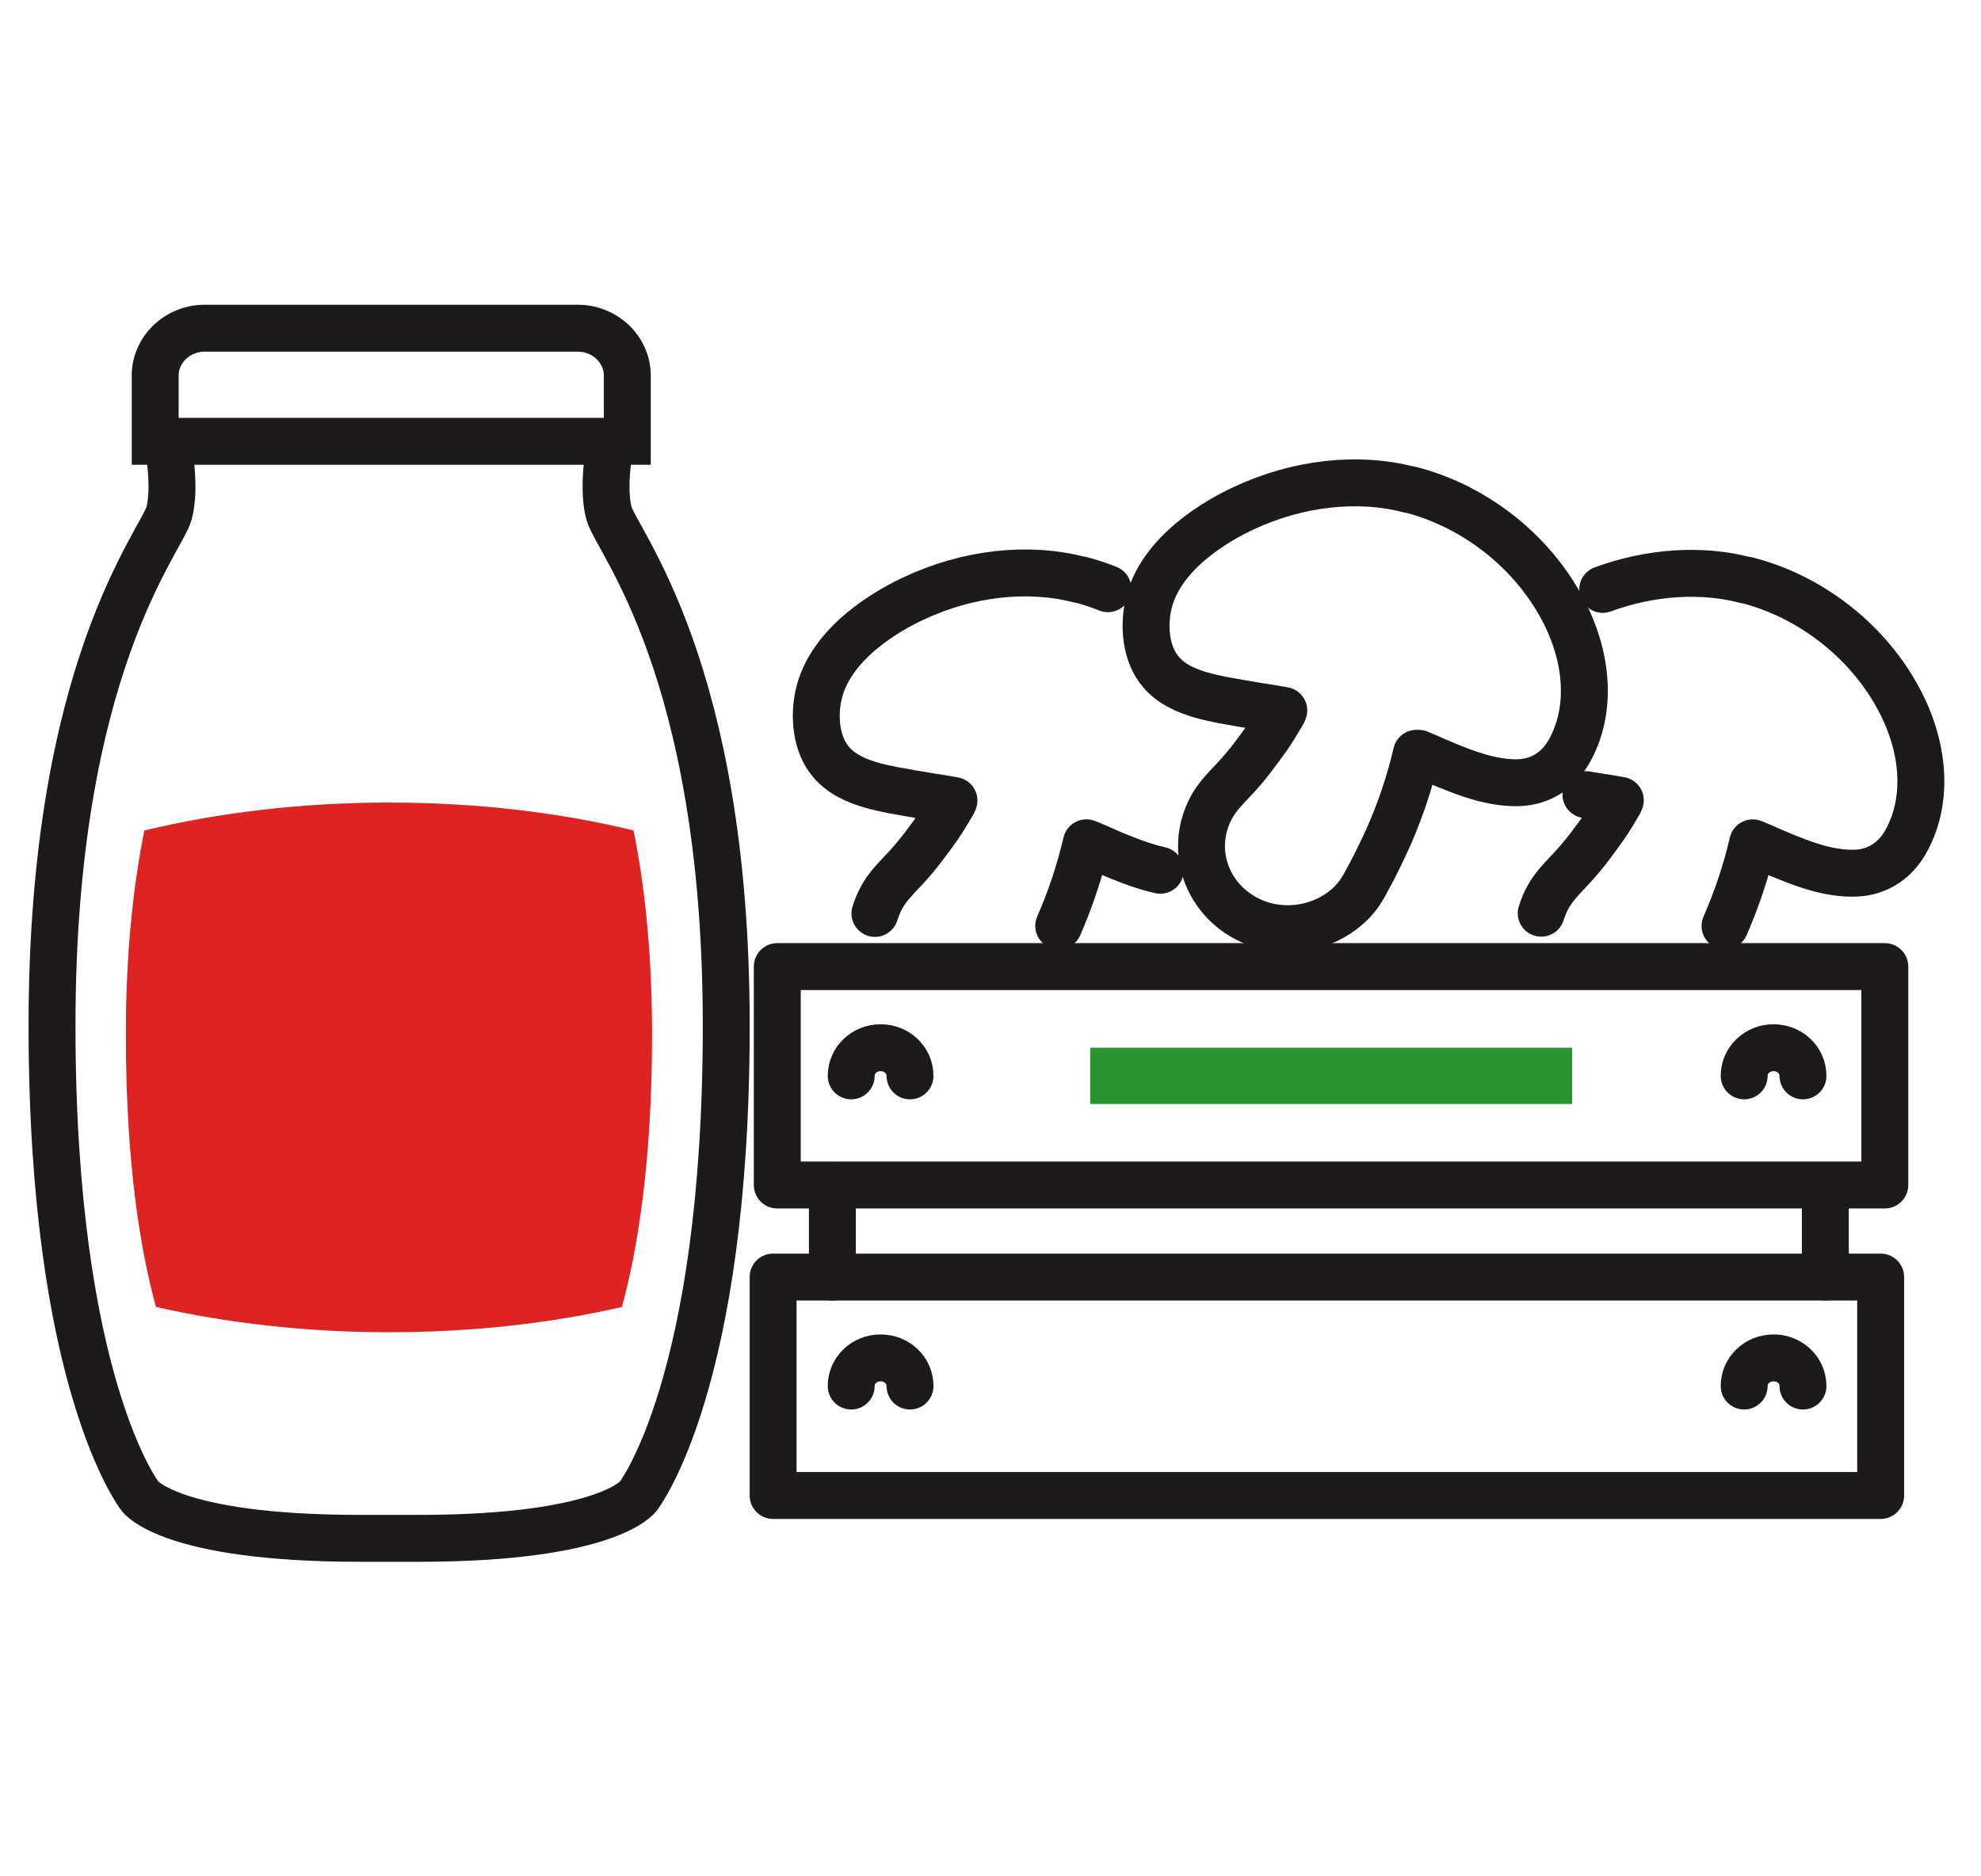
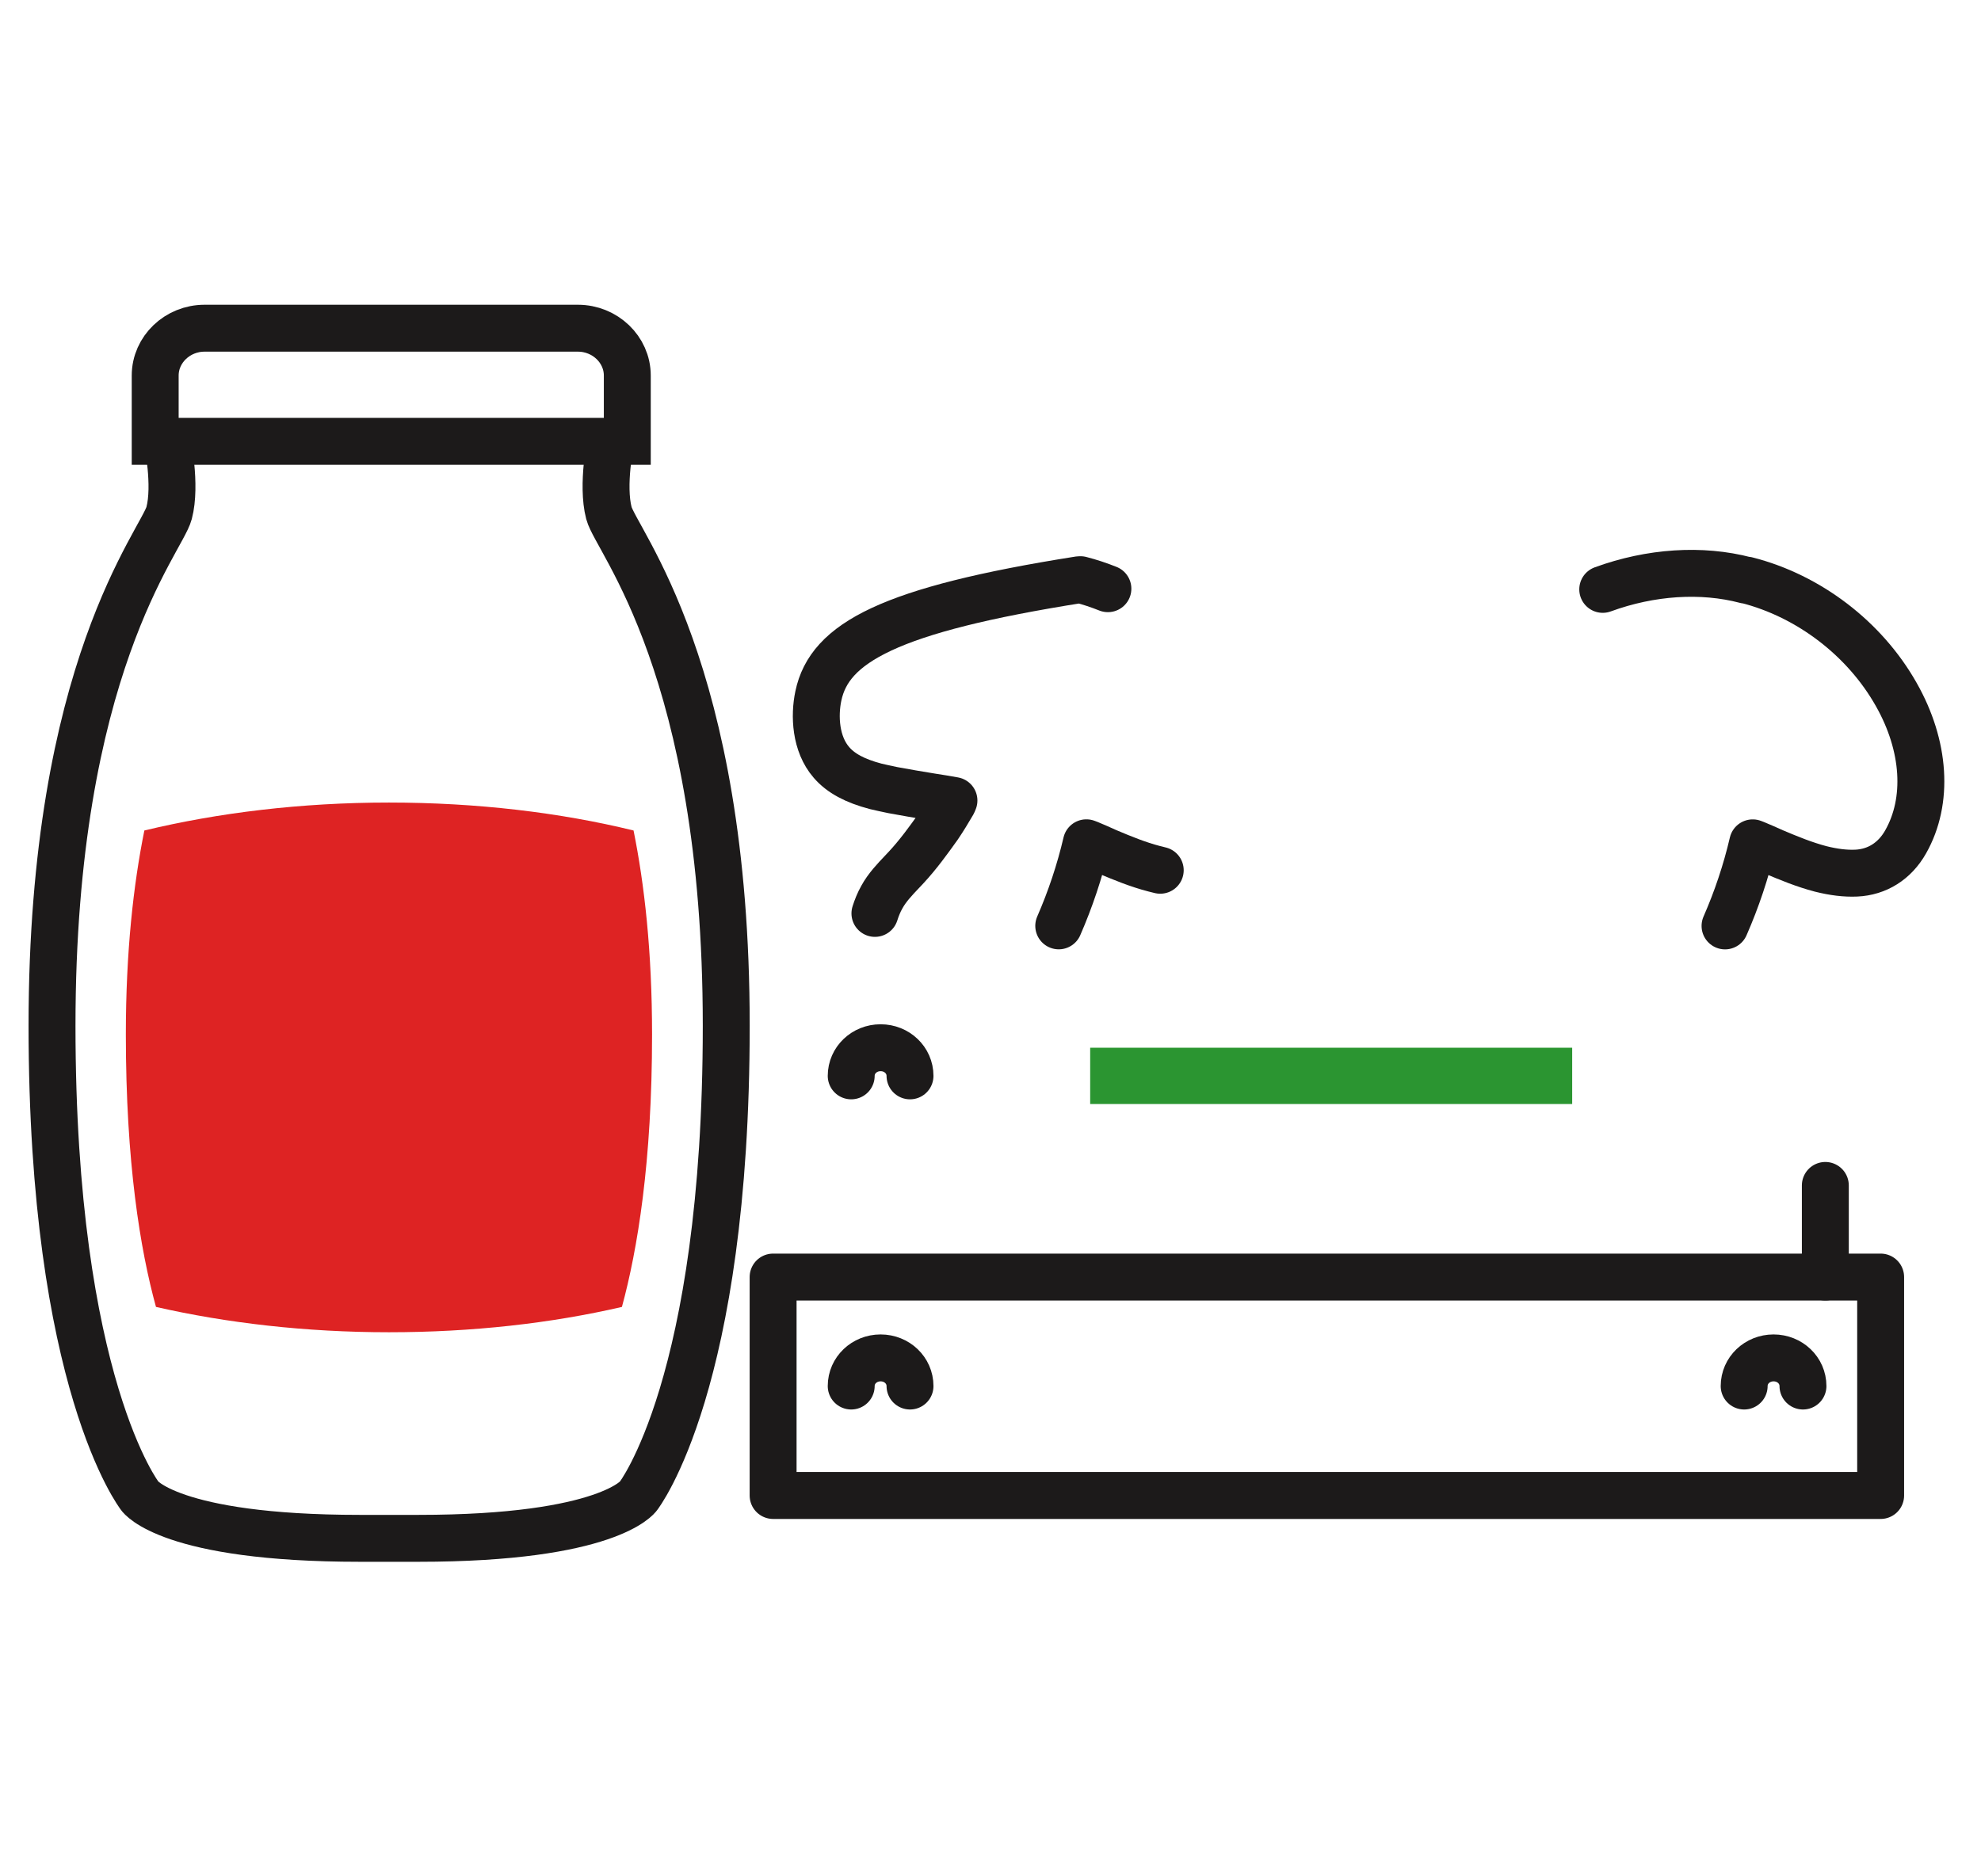
<svg xmlns="http://www.w3.org/2000/svg" width="38" height="36" viewBox="0 0 38 36" fill="none">
  <g id="Frame 740">
    <g id="ã¬ã¤ã¤ã¼_1">
      <g id="Group">
        <g id="Group_2">
          <path id="Vector" d="M2.769 15.934C2.561 16.965 2.414 18.255 2.414 19.849C2.414 22.296 2.689 23.976 2.992 25.075C4.348 25.384 5.864 25.561 7.461 25.561C9.058 25.561 10.575 25.389 11.93 25.075C12.229 23.976 12.508 22.296 12.508 19.849C12.508 18.25 12.361 16.965 12.153 15.934C10.741 15.589 9.148 15.398 7.461 15.398C5.774 15.398 4.182 15.594 2.769 15.934Z" fill="#DE2323" />
          <path id="Vector_2" d="M3.924 6.297H11.085C11.606 6.297 12.033 6.706 12.033 7.205V8.467H2.977V7.205C2.977 6.706 3.403 6.297 3.924 6.297Z" stroke="#1C1A1A" stroke-width="0.9" stroke-miterlimit="10" />
          <path id="Vector_3" d="M11.718 8.449C11.718 8.449 11.538 9.303 11.68 9.843C11.822 10.384 13.931 12.809 13.931 19.679C13.931 26.549 12.244 28.706 12.244 28.706C12.244 28.706 11.68 29.515 8.026 29.515H6.903C3.249 29.515 2.685 28.706 2.685 28.706C2.685 28.706 0.998 26.549 0.998 19.679C0.998 12.809 3.102 10.384 3.244 9.843C3.387 9.303 3.206 8.449 3.206 8.449" stroke="#1C1A1A" stroke-width="0.9" stroke-miterlimit="10" />
        </g>
        <g id="Group_3">
          <g id="Group_4">
-             <path id="Vector_4" d="M30.422 15.246C30.493 15.26 30.569 15.269 30.64 15.282C30.787 15.305 30.934 15.328 31.081 15.355L31.062 15.4C30.977 15.546 30.882 15.705 30.782 15.85C30.598 16.109 30.398 16.386 30.166 16.636L30.086 16.722C29.944 16.872 29.797 17.026 29.697 17.208C29.64 17.308 29.598 17.417 29.564 17.521" stroke="#1C1A1A" stroke-width="0.9" stroke-linecap="round" stroke-linejoin="round" />
            <path id="Vector_5" d="M33.09 17.765C33.313 17.256 33.493 16.721 33.621 16.171L33.668 16.189C33.787 16.239 33.905 16.289 34.024 16.344C34.313 16.466 34.611 16.589 34.924 16.671C35.175 16.734 35.398 16.761 35.606 16.752C36.009 16.734 36.346 16.521 36.554 16.153C37 15.367 36.933 14.309 36.374 13.324C35.772 12.257 34.701 11.435 33.507 11.131H33.488C32.64 10.908 31.663 10.972 30.744 11.308" stroke="#1C1A1A" stroke-width="0.9" stroke-linecap="round" stroke-linejoin="round" />
          </g>
          <g id="Group_5">
-             <path id="Vector_6" d="M21.252 11.295C21.081 11.227 20.906 11.168 20.726 11.122H20.707C19.721 10.864 18.565 10.995 17.537 11.477C17.053 11.699 15.911 12.335 15.698 13.352C15.617 13.733 15.641 14.274 15.949 14.628C16.129 14.837 16.399 14.982 16.797 15.087C16.892 15.109 16.991 15.132 17.124 15.159C17.366 15.205 17.617 15.246 17.859 15.286C18.006 15.309 18.152 15.332 18.299 15.359L18.28 15.405C18.195 15.55 18.1 15.709 18.001 15.854C17.816 16.113 17.617 16.39 17.385 16.64L17.304 16.726C17.162 16.876 17.015 17.03 16.916 17.212C16.859 17.312 16.816 17.421 16.783 17.525" stroke="#1C1A1A" stroke-width="0.9" stroke-linecap="round" stroke-linejoin="round" />
+             <path id="Vector_6" d="M21.252 11.295C21.081 11.227 20.906 11.168 20.726 11.122H20.707C17.053 11.699 15.911 12.335 15.698 13.352C15.617 13.733 15.641 14.274 15.949 14.628C16.129 14.837 16.399 14.982 16.797 15.087C16.892 15.109 16.991 15.132 17.124 15.159C17.366 15.205 17.617 15.246 17.859 15.286C18.006 15.309 18.152 15.332 18.299 15.359L18.28 15.405C18.195 15.55 18.1 15.709 18.001 15.854C17.816 16.113 17.617 16.39 17.385 16.64L17.304 16.726C17.162 16.876 17.015 17.03 16.916 17.212C16.859 17.312 16.816 17.421 16.783 17.525" stroke="#1C1A1A" stroke-width="0.9" stroke-linecap="round" stroke-linejoin="round" />
            <path id="Vector_7" d="M20.309 17.764C20.531 17.255 20.711 16.719 20.839 16.17L20.887 16.188C21.005 16.238 21.124 16.288 21.242 16.343C21.531 16.465 21.83 16.588 22.143 16.669C22.18 16.678 22.218 16.688 22.256 16.697" stroke="#1C1A1A" stroke-width="0.9" stroke-linecap="round" stroke-linejoin="round" />
          </g>
-           <path id="Vector_8" d="M27.213 14.453C27.332 14.502 27.45 14.552 27.569 14.607C27.858 14.729 28.156 14.852 28.469 14.934C28.72 14.997 28.943 15.025 29.151 15.016C29.554 14.997 29.891 14.784 30.099 14.416C30.545 13.631 30.478 12.572 29.919 11.587C29.317 10.52 28.246 9.698 27.052 9.394H27.033C26.047 9.135 24.891 9.267 23.863 9.748C23.379 9.971 22.237 10.606 22.024 11.623C21.943 12.005 21.967 12.545 22.275 12.899C22.455 13.108 22.725 13.254 23.123 13.358C23.218 13.381 23.318 13.403 23.45 13.431C23.692 13.476 23.943 13.517 24.185 13.558C24.332 13.581 24.479 13.603 24.626 13.631L24.607 13.676C24.521 13.821 24.427 13.98 24.327 14.126C24.142 14.384 23.943 14.661 23.711 14.911L23.63 14.997C23.488 15.147 23.341 15.302 23.242 15.483C23.114 15.715 23.047 15.974 23.047 16.233C23.047 16.746 23.308 17.227 23.739 17.522C23.901 17.631 24.076 17.713 24.265 17.763C24.91 17.931 25.616 17.708 26.019 17.213C26.123 17.086 26.194 16.945 26.265 16.809L26.303 16.741C26.422 16.514 26.535 16.278 26.64 16.046C26.863 15.538 27.043 15.002 27.171 14.453L27.218 14.471L27.213 14.453Z" stroke="#1C1A1A" stroke-width="0.9" stroke-linecap="round" stroke-linejoin="round" />
          <g id="Group_6">
-             <path id="Vector_9" d="M36.155 18.545H14.91V22.736H36.155V18.545Z" stroke="#1C1A1A" stroke-width="0.9" stroke-linecap="round" stroke-linejoin="round" />
            <path id="Vector_10" d="M30.158 21.182V20.102H20.912V21.182H30.158Z" fill="#2B9531" />
            <path id="Vector_11" d="M36.075 24.502H14.83V28.693H36.075V24.502Z" stroke="#1C1A1A" stroke-width="0.9" stroke-linecap="round" stroke-linejoin="round" />
            <path id="Vector_12" d="M17.456 20.642C17.456 20.342 17.205 20.102 16.892 20.102C16.579 20.102 16.328 20.342 16.328 20.642" stroke="#1C1A1A" stroke-width="0.9" stroke-linecap="round" stroke-linejoin="round" />
            <path id="Vector_13" d="M17.456 26.593C17.456 26.293 17.205 26.053 16.892 26.053C16.579 26.053 16.328 26.293 16.328 26.593" stroke="#1C1A1A" stroke-width="0.9" stroke-linecap="round" stroke-linejoin="round" />
-             <path id="Vector_14" d="M33.457 20.642C33.457 20.342 33.708 20.102 34.021 20.102C34.334 20.102 34.585 20.342 34.585 20.642" stroke="#1C1A1A" stroke-width="0.9" stroke-linecap="round" stroke-linejoin="round" />
            <path id="Vector_15" d="M33.457 26.593C33.457 26.293 33.708 26.053 34.021 26.053C34.334 26.053 34.585 26.293 34.585 26.593" stroke="#1C1A1A" stroke-width="0.9" stroke-linecap="round" stroke-linejoin="round" />
-             <path id="Vector_16" d="M15.967 22.744V24.502" stroke="#1C1A1A" stroke-width="0.9" stroke-linecap="round" stroke-linejoin="round" />
            <path id="Vector_17" d="M35.014 22.744V24.502" stroke="#1C1A1A" stroke-width="0.9" stroke-linecap="round" stroke-linejoin="round" />
          </g>
        </g>
      </g>
    </g>
  </g>
</svg>